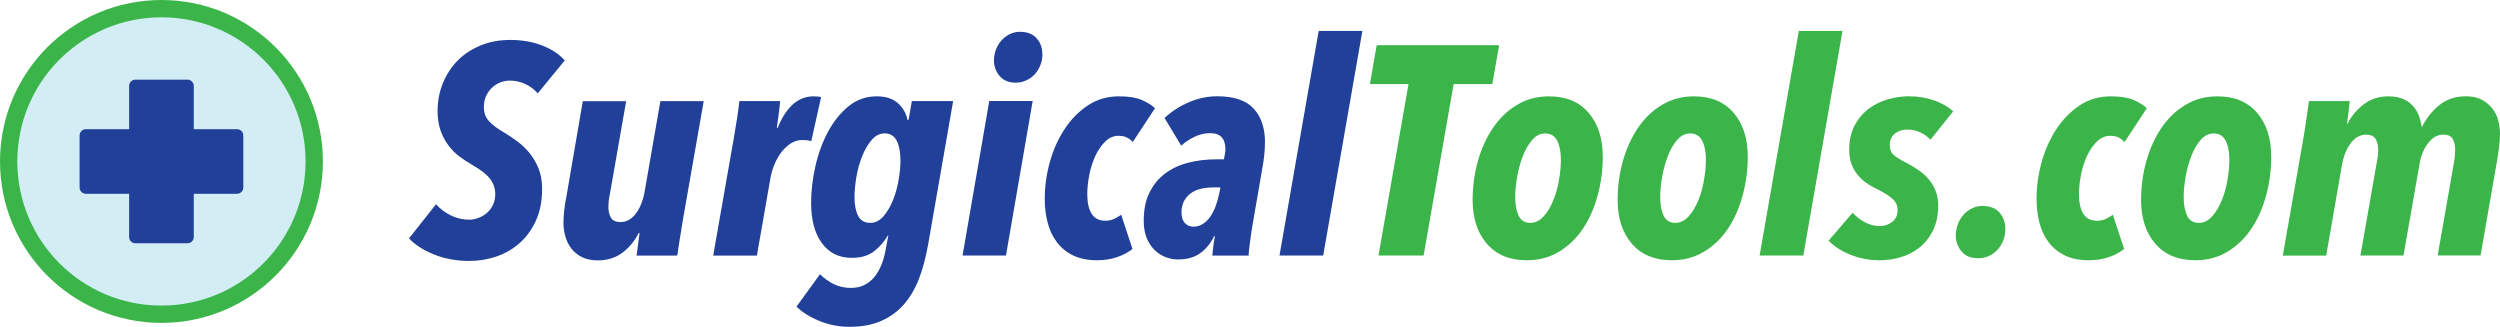
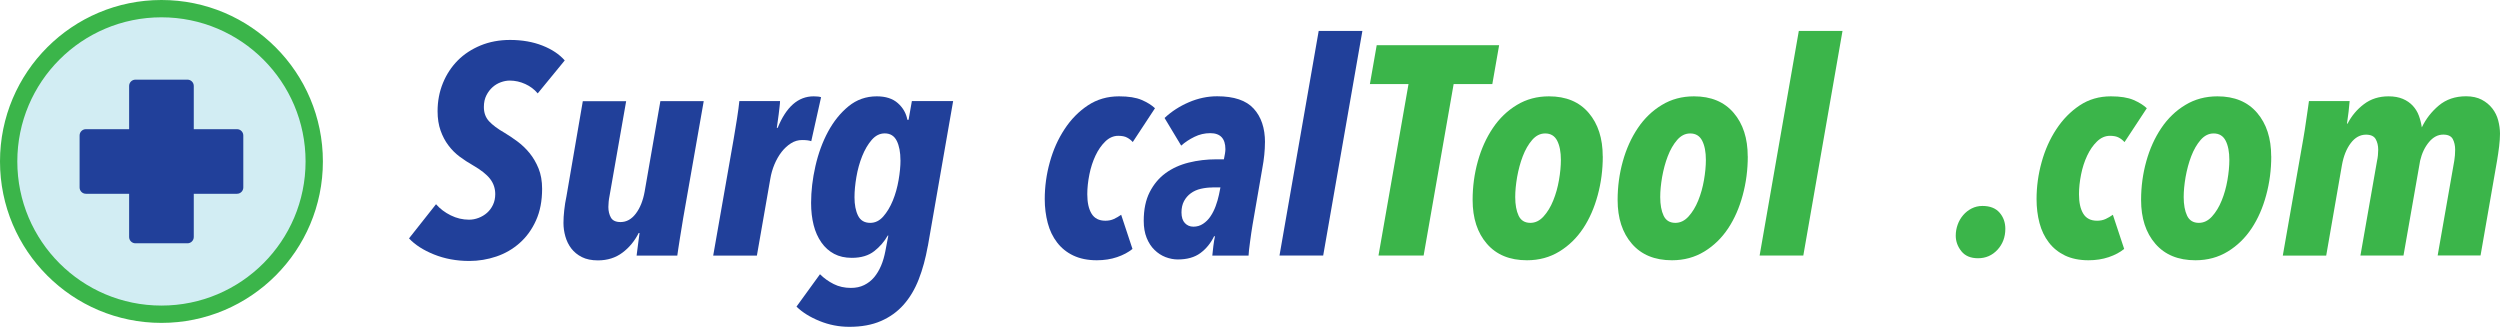
<svg xmlns="http://www.w3.org/2000/svg" id="Layer_2" viewBox="0 0 433.12 56.63">
  <defs>
    <style>.cls-1,.cls-2{fill:#21409a;}.cls-3{fill:#3bb54a;}.cls-4{fill:#d2edf3;stroke:#3bb54a;stroke-width:3px;}.cls-2{fill-rule:evenodd;}</style>
  </defs>
  <g id="logos">
    <g id="surgicaltools">
      <g id="text-paths">
        <path class="cls-1" d="M93.15,16.17c-.58-.69-1.3-1.23-2.16-1.62-.86-.39-1.75-.59-2.68-.59-.48,0-.99,.09-1.52,.28-.53,.19-1.01,.47-1.44,.85-.43,.38-.79,.85-1.08,1.42-.29,.57-.44,1.24-.44,2.03,0,1,.3,1.82,.9,2.47,.6,.65,1.5,1.32,2.7,2.01,.69,.41,1.42,.9,2.19,1.47,.77,.57,1.48,1.24,2.11,2.01,.63,.77,1.16,1.67,1.57,2.68,.41,1.01,.62,2.19,.62,3.53,0,2.09-.35,3.92-1.06,5.48-.7,1.56-1.65,2.87-2.83,3.91-1.18,1.05-2.53,1.83-4.04,2.34-1.51,.51-3.07,.77-4.68,.77-2.23,0-4.27-.38-6.13-1.13s-3.29-1.68-4.32-2.78l4.68-5.92c.69,.79,1.54,1.43,2.55,1.93,1.01,.5,2.07,.75,3.17,.75,.55,0,1.1-.1,1.65-.31,.55-.21,1.04-.5,1.47-.88,.43-.38,.77-.84,1.03-1.39,.26-.55,.39-1.17,.39-1.85,0-.99-.3-1.88-.9-2.65-.6-.77-1.59-1.55-2.96-2.34-.79-.45-1.55-.94-2.29-1.49-.74-.55-1.39-1.2-1.96-1.96-.57-.75-1.02-1.61-1.36-2.57-.34-.96-.52-2.08-.52-3.35,0-1.75,.31-3.38,.93-4.89,.62-1.51,1.48-2.81,2.57-3.91s2.42-1.96,3.96-2.6c1.54-.63,3.24-.95,5.1-.95,2.09,0,3.96,.33,5.61,.98s2.93,1.51,3.86,2.57l-4.68,5.71Z" />
        <path class="cls-1" d="M118.37,37.74c-.07,.45-.15,.98-.26,1.6s-.21,1.25-.31,1.9-.2,1.25-.28,1.8c-.09,.55-.15,.96-.18,1.24h-7.05c.07-.48,.15-1.08,.23-1.8,.09-.72,.18-1.42,.28-2.11h-.15c-.69,1.37-1.62,2.51-2.81,3.4-1.18,.89-2.6,1.34-4.25,1.34-1.1,0-2.03-.19-2.78-.57-.75-.38-1.36-.88-1.83-1.49s-.81-1.31-1.03-2.08c-.22-.77-.33-1.55-.33-2.34,0-.65,.04-1.38,.13-2.19,.09-.81,.21-1.62,.39-2.44l2.83-16.47h7.51l-2.88,16.42c-.07,.34-.12,.68-.15,1-.03,.33-.05,.63-.05,.9,0,.72,.15,1.34,.44,1.85,.29,.51,.85,.77,1.67,.77,1.03,0,1.91-.49,2.65-1.47,.74-.98,1.24-2.24,1.52-3.78l2.73-15.7h7.51l-3.55,20.23Z" />
        <path class="cls-1" d="M140.56,24.46c-.21-.07-.43-.12-.67-.15-.24-.03-.55-.05-.93-.05-.69,0-1.33,.19-1.93,.57-.6,.38-1.14,.88-1.62,1.49-.48,.62-.89,1.34-1.24,2.16-.34,.82-.58,1.66-.72,2.52l-2.32,13.28h-7.57l3.55-20.23c.07-.41,.15-.93,.26-1.57,.1-.63,.21-1.27,.31-1.9,.1-.63,.19-1.23,.26-1.78,.07-.55,.12-.98,.15-1.29h7.05c0,.24-.03,.57-.08,.98-.05,.41-.1,.84-.15,1.29-.05,.45-.11,.88-.18,1.31-.07,.43-.12,.78-.15,1.06h.15c1.48-3.64,3.55-5.46,6.23-5.46,.58,0,1.01,.05,1.29,.15l-1.7,7.62Z" />
        <path class="cls-1" d="M160.74,42.63c-.38,2.13-.9,4.05-1.57,5.76-.67,1.72-1.54,3.18-2.62,4.4-1.08,1.22-2.39,2.16-3.94,2.83-1.54,.67-3.36,1-5.46,1-1.78,0-3.5-.33-5.15-1s-2.99-1.5-4.01-2.5l4.07-5.61c.69,.69,1.48,1.25,2.37,1.7,.89,.45,1.89,.67,2.99,.67,.86,0,1.62-.16,2.29-.49,.67-.33,1.24-.77,1.72-1.34,.48-.57,.88-1.24,1.21-2.01,.33-.77,.57-1.62,.75-2.55l.51-2.68h-.1c-.58,1.03-1.36,1.93-2.34,2.7-.98,.77-2.27,1.16-3.89,1.16-1.17,0-2.19-.23-3.06-.69s-1.61-1.12-2.21-1.98c-.6-.86-1.05-1.86-1.34-3.01-.29-1.15-.44-2.43-.44-3.83,0-2.06,.25-4.19,.75-6.38,.5-2.2,1.23-4.19,2.19-5.97,.96-1.78,2.14-3.25,3.55-4.4,1.41-1.15,3.04-1.72,4.89-1.72,1.54,0,2.76,.39,3.65,1.18,.89,.79,1.44,1.75,1.65,2.88h.21l.57-3.24h7.15l-4.38,25.12Zm-4.74-14.88c0-1.37-.21-2.49-.64-3.35-.43-.86-1.12-1.29-2.08-1.29-.86,0-1.61,.38-2.26,1.13-.65,.75-1.2,1.69-1.65,2.81-.45,1.12-.78,2.32-1,3.6-.22,1.29-.33,2.46-.33,3.53,0,1.3,.21,2.37,.62,3.19,.41,.82,1.11,1.24,2.11,1.24,.86,0,1.61-.37,2.26-1.11,.65-.74,1.2-1.66,1.65-2.75,.45-1.1,.78-2.28,1-3.55,.22-1.27,.33-2.42,.33-3.45Z" />
-         <path class="cls-1" d="M174.27,44.27h-7.51l4.63-26.77h7.52l-4.63,26.77Zm6.33-34.9c0,.69-.12,1.33-.36,1.93-.24,.6-.57,1.12-.98,1.57-.41,.45-.9,.8-1.47,1.06-.57,.26-1.18,.39-1.83,.39-1.2,0-2.13-.39-2.78-1.16-.65-.77-.98-1.66-.98-2.65,0-.65,.11-1.28,.33-1.88,.22-.6,.54-1.13,.95-1.6,.41-.46,.89-.83,1.44-1.11,.55-.27,1.15-.41,1.8-.41,1.24,0,2.19,.37,2.86,1.11,.67,.74,1,1.66,1,2.75Z" />
        <path class="cls-1" d="M196.25,24.61c-.27-.31-.6-.57-.98-.77-.38-.21-.89-.31-1.54-.31-.82,0-1.57,.33-2.24,.98-.67,.65-1.24,1.47-1.7,2.45-.46,.98-.82,2.07-1.06,3.28-.24,1.21-.36,2.34-.36,3.41,0,1.45,.25,2.57,.75,3.38,.5,.81,1.29,1.21,2.39,1.21,.55,0,1.04-.1,1.47-.3,.43-.2,.85-.44,1.26-.73l1.96,5.92c-.72,.58-1.61,1.06-2.68,1.42-1.06,.36-2.23,.54-3.5,.54-1.58,0-2.93-.28-4.07-.82s-2.07-1.3-2.81-2.26c-.74-.96-1.28-2.08-1.62-3.37-.34-1.29-.52-2.67-.52-4.14,0-2.16,.29-4.3,.88-6.41,.58-2.11,1.43-4.01,2.55-5.71,1.11-1.7,2.46-3.07,4.04-4.12,1.58-1.05,3.38-1.57,5.4-1.57,1.65,0,2.95,.21,3.91,.62,.96,.41,1.73,.89,2.32,1.44l-3.86,5.87Z" />
        <path class="cls-1" d="M219.15,24.66c0,1.37-.15,2.88-.46,4.53l-1.7,9.83c-.07,.38-.14,.82-.21,1.34-.07,.52-.14,1.02-.21,1.52-.07,.5-.13,.97-.18,1.42-.05,.45-.08,.77-.08,.98h-6.28c.03-.41,.09-.96,.18-1.65,.09-.69,.18-1.25,.28-1.7h-.15c-.58,1.2-1.37,2.17-2.37,2.91-1,.74-2.3,1.11-3.91,1.11-.72,0-1.43-.14-2.14-.41-.7-.27-1.34-.69-1.9-1.24-.57-.55-1.02-1.24-1.36-2.08-.34-.84-.51-1.83-.51-2.96,0-1.96,.34-3.61,1.03-4.97,.69-1.35,1.6-2.45,2.75-3.29,1.15-.84,2.49-1.45,4.01-1.83,1.53-.38,3.13-.57,4.81-.57h1.29c.17-.79,.26-1.37,.26-1.75,0-1.85-.88-2.78-2.62-2.78-.96,0-1.88,.21-2.75,.64-.88,.43-1.64,.94-2.29,1.52l-2.88-4.79c1.2-1.13,2.61-2.04,4.22-2.73,1.61-.69,3.24-1.03,4.89-1.03,2.92,0,5.03,.71,6.33,2.14,1.3,1.42,1.96,3.37,1.96,5.84Zm-9.11,7.82c-.69,0-1.36,.08-2.01,.23-.65,.15-1.23,.41-1.72,.77-.5,.36-.89,.82-1.18,1.36-.29,.55-.44,1.2-.44,1.96,0,.82,.2,1.44,.59,1.85,.39,.41,.88,.62,1.47,.62,.62,0,1.17-.16,1.67-.49,.5-.33,.93-.75,1.29-1.29,.36-.53,.66-1.12,.9-1.78,.24-.65,.43-1.3,.57-1.96l.26-1.29h-1.39Z" />
        <path class="cls-1" d="M229.24,44.27h-7.57l6.79-38.91h7.57l-6.79,38.91Z" />
        <path class="cls-3" d="M258.53,14.57h-6.69l-5.2,29.7h-7.82l5.2-29.7h-6.69l1.18-6.74h21.21l-1.18,6.74Z" />
        <path class="cls-3" d="M277.68,27.08c0,2.33-.29,4.58-.88,6.74-.58,2.16-1.42,4.08-2.52,5.74-1.1,1.66-2.47,3-4.12,4.01-1.65,1.01-3.52,1.52-5.61,1.52-2.99,0-5.3-.95-6.95-2.86-1.65-1.9-2.47-4.43-2.47-7.59,0-2.3,.3-4.53,.9-6.69,.6-2.16,1.47-4.08,2.6-5.76,1.13-1.68,2.52-3.02,4.17-4.01,1.65-1,3.5-1.49,5.56-1.49,2.95,0,5.24,.95,6.87,2.86,1.63,1.9,2.44,4.42,2.44,7.54Zm-7.26,.62c0-1.37-.21-2.48-.64-3.32-.43-.84-1.12-1.26-2.08-1.26-.86,0-1.61,.38-2.26,1.13-.65,.75-1.19,1.69-1.62,2.81-.43,1.12-.75,2.32-.98,3.6-.22,1.29-.33,2.44-.33,3.47,0,1.34,.2,2.42,.59,3.24,.39,.82,1.07,1.24,2.03,1.24,.86,0,1.62-.37,2.29-1.11,.67-.74,1.23-1.66,1.67-2.75,.45-1.1,.78-2.28,1-3.55,.22-1.27,.33-2.44,.33-3.5Z" />
        <path class="cls-3" d="M302.8,27.08c0,2.33-.29,4.58-.88,6.74-.58,2.16-1.42,4.08-2.52,5.74-1.1,1.66-2.47,3-4.12,4.01-1.65,1.01-3.52,1.52-5.61,1.52-2.99,0-5.3-.95-6.95-2.86-1.65-1.9-2.47-4.43-2.47-7.59,0-2.3,.3-4.53,.9-6.69,.6-2.16,1.47-4.08,2.6-5.76,1.13-1.68,2.52-3.02,4.17-4.01,1.65-1,3.5-1.49,5.56-1.49,2.95,0,5.24,.95,6.87,2.86,1.63,1.9,2.44,4.42,2.44,7.54Zm-7.26,.62c0-1.37-.21-2.48-.64-3.32-.43-.84-1.12-1.26-2.08-1.26-.86,0-1.61,.38-2.26,1.13-.65,.75-1.19,1.69-1.62,2.81-.43,1.12-.75,2.32-.98,3.6-.22,1.29-.33,2.44-.33,3.47,0,1.34,.2,2.42,.59,3.24,.39,.82,1.07,1.24,2.03,1.24,.86,0,1.62-.37,2.29-1.11,.67-.74,1.23-1.66,1.67-2.75,.45-1.1,.78-2.28,1-3.55,.22-1.27,.33-2.44,.33-3.5Z" />
        <path class="cls-3" d="M312.42,44.27h-7.57l6.79-38.91h7.57l-6.79,38.91Z" />
-         <path class="cls-3" d="M334.45,24.2c-.48-.51-1.06-.93-1.75-1.26-.69-.33-1.46-.49-2.32-.49-.79,0-1.48,.23-2.08,.69-.6,.46-.9,1.14-.9,2.03,0,.72,.22,1.28,.67,1.67,.44,.4,1.21,.87,2.3,1.42,.72,.38,1.4,.79,2.05,1.24,.65,.45,1.22,.96,1.71,1.54,.5,.58,.9,1.25,1.2,2.01,.31,.75,.46,1.6,.46,2.52,0,1.75-.32,3.23-.95,4.45-.63,1.22-1.44,2.21-2.42,2.96-.98,.75-2.07,1.29-3.27,1.62-1.2,.33-2.37,.49-3.5,.49-1.75,0-3.42-.31-4.99-.93s-2.87-1.44-3.86-2.47l4.17-4.84c.62,.69,1.33,1.24,2.14,1.67,.81,.43,1.66,.64,2.55,.64,.82,0,1.54-.24,2.16-.72,.62-.48,.93-1.17,.93-2.06,0-.79-.31-1.45-.93-1.98-.62-.53-1.48-1.07-2.57-1.62-.69-.31-1.32-.67-1.9-1.08-.58-.41-1.1-.89-1.54-1.44-.45-.55-.8-1.17-1.05-1.88-.26-.7-.39-1.52-.39-2.44,0-1.65,.32-3.06,.96-4.25,.64-1.18,1.46-2.14,2.46-2.88,1-.74,2.12-1.28,3.34-1.62,1.22-.34,2.42-.51,3.58-.51,1.58,0,3.04,.24,4.4,.72,1.36,.48,2.45,1.12,3.27,1.9l-3.91,4.89Z" />
        <path class="cls-3" d="M347.42,39.64c0,1.44-.46,2.65-1.36,3.63-.91,.98-2.03,1.47-3.37,1.47-1.27,0-2.23-.4-2.88-1.21-.65-.81-.98-1.71-.98-2.7,0-.65,.11-1.29,.33-1.9,.22-.62,.54-1.17,.95-1.65,.41-.48,.9-.87,1.47-1.16,.57-.29,1.19-.44,1.88-.44,1.3,0,2.29,.39,2.96,1.16,.67,.77,1,1.71,1,2.81Z" />
        <path class="cls-3" d="M368.06,24.61c-.28-.31-.6-.57-.98-.77-.38-.21-.89-.31-1.54-.31-.82,0-1.57,.33-2.24,.98s-1.24,1.47-1.7,2.45c-.46,.98-.82,2.07-1.06,3.28-.24,1.21-.36,2.34-.36,3.41,0,1.45,.25,2.57,.75,3.38,.5,.81,1.29,1.21,2.39,1.21,.55,0,1.04-.1,1.47-.3,.43-.2,.85-.44,1.26-.73l1.96,5.92c-.72,.58-1.61,1.06-2.68,1.42s-2.23,.54-3.5,.54c-1.58,0-2.93-.28-4.07-.82-1.13-.55-2.07-1.3-2.8-2.26-.74-.96-1.28-2.08-1.62-3.37s-.51-2.67-.51-4.14c0-2.16,.29-4.3,.88-6.41,.58-2.11,1.43-4.01,2.55-5.71s2.46-3.07,4.04-4.12c1.58-1.05,3.38-1.57,5.4-1.57,1.65,0,2.95,.21,3.91,.62,.96,.41,1.73,.89,2.32,1.44l-3.86,5.87Z" />
        <path class="cls-3" d="M393.49,27.08c0,2.33-.29,4.58-.88,6.74-.58,2.16-1.42,4.08-2.52,5.74-1.1,1.66-2.47,3-4.12,4.01-1.65,1.01-3.52,1.52-5.61,1.52-2.99,0-5.3-.95-6.95-2.86-1.65-1.9-2.47-4.43-2.47-7.59,0-2.3,.3-4.53,.9-6.69,.6-2.16,1.47-4.08,2.6-5.76,1.13-1.68,2.52-3.02,4.17-4.01,1.65-1,3.5-1.49,5.56-1.49,2.95,0,5.24,.95,6.87,2.86,1.63,1.9,2.44,4.42,2.44,7.54Zm-7.26,.62c0-1.37-.21-2.48-.64-3.32-.43-.84-1.12-1.26-2.08-1.26-.86,0-1.61,.38-2.26,1.13-.65,.75-1.19,1.69-1.62,2.81-.43,1.12-.75,2.32-.98,3.6-.22,1.29-.33,2.44-.33,3.47,0,1.34,.2,2.42,.59,3.24,.39,.82,1.07,1.24,2.03,1.24,.86,0,1.62-.37,2.29-1.11,.67-.74,1.23-1.66,1.67-2.75,.45-1.1,.78-2.28,1-3.55,.22-1.27,.33-2.44,.33-3.5Z" />
        <path class="cls-3" d="M419.59,22.04c.69-1.44,1.66-2.69,2.93-3.76,1.27-1.06,2.84-1.6,4.72-1.6,1.06,0,1.96,.2,2.71,.59,.75,.4,1.36,.9,1.84,1.52s.82,1.31,1.02,2.08,.31,1.54,.31,2.29c0,.65-.05,1.39-.15,2.21-.1,.82-.22,1.65-.36,2.47l-2.86,16.42h-7.43l2.88-16.42c.1-.62,.15-1.25,.15-1.9,0-.72-.14-1.34-.41-1.85-.28-.51-.82-.77-1.65-.77-.93,0-1.75,.43-2.47,1.29-.72,.86-1.24,1.94-1.54,3.24l-2.88,16.42h-7.46l2.88-16.42c.07-.31,.12-.63,.15-.95,.03-.33,.05-.64,.05-.95,0-.72-.15-1.34-.44-1.85-.29-.51-.85-.77-1.67-.77-1.03,0-1.91,.49-2.65,1.47-.74,.98-1.24,2.24-1.52,3.78l-2.73,15.7h-7.52l3.55-20.23c.07-.41,.15-.93,.26-1.57,.1-.63,.2-1.27,.28-1.9,.08-.63,.17-1.23,.26-1.78,.09-.55,.15-.98,.18-1.29h7.05c-.04,.48-.1,1.09-.18,1.83-.09,.74-.18,1.43-.28,2.08h.1c.69-1.34,1.63-2.46,2.83-3.37,1.2-.91,2.62-1.36,4.27-1.36,.96,0,1.78,.15,2.47,.44s1.26,.69,1.72,1.18c.46,.5,.81,1.06,1.05,1.7,.24,.64,.41,1.31,.52,2.03Z" />
      </g>
      <g id="icon">
        <circle id="circle" class="cls-4" cx="27.97" cy="27.97" r="26.47" />
        <path id="cross" class="cls-2" d="M13.79,32.48v-9.01c0-.6,.49-1.09,1.09-1.09h7.49v-7.49c0-.6,.49-1.09,1.09-1.09h9.02c.6,0,1.09,.49,1.09,1.09v7.49h7.49c.6,0,1.09,.49,1.09,1.09v9.01c0,.6-.49,1.09-1.09,1.09h-7.49v7.49c0,.6-.49,1.09-1.09,1.09h-9.02c-.6,0-1.09-.49-1.09-1.09v-7.49h-7.49c-.6,0-1.09-.49-1.09-1.09" />
      </g>
    </g>
  </g>
</svg>